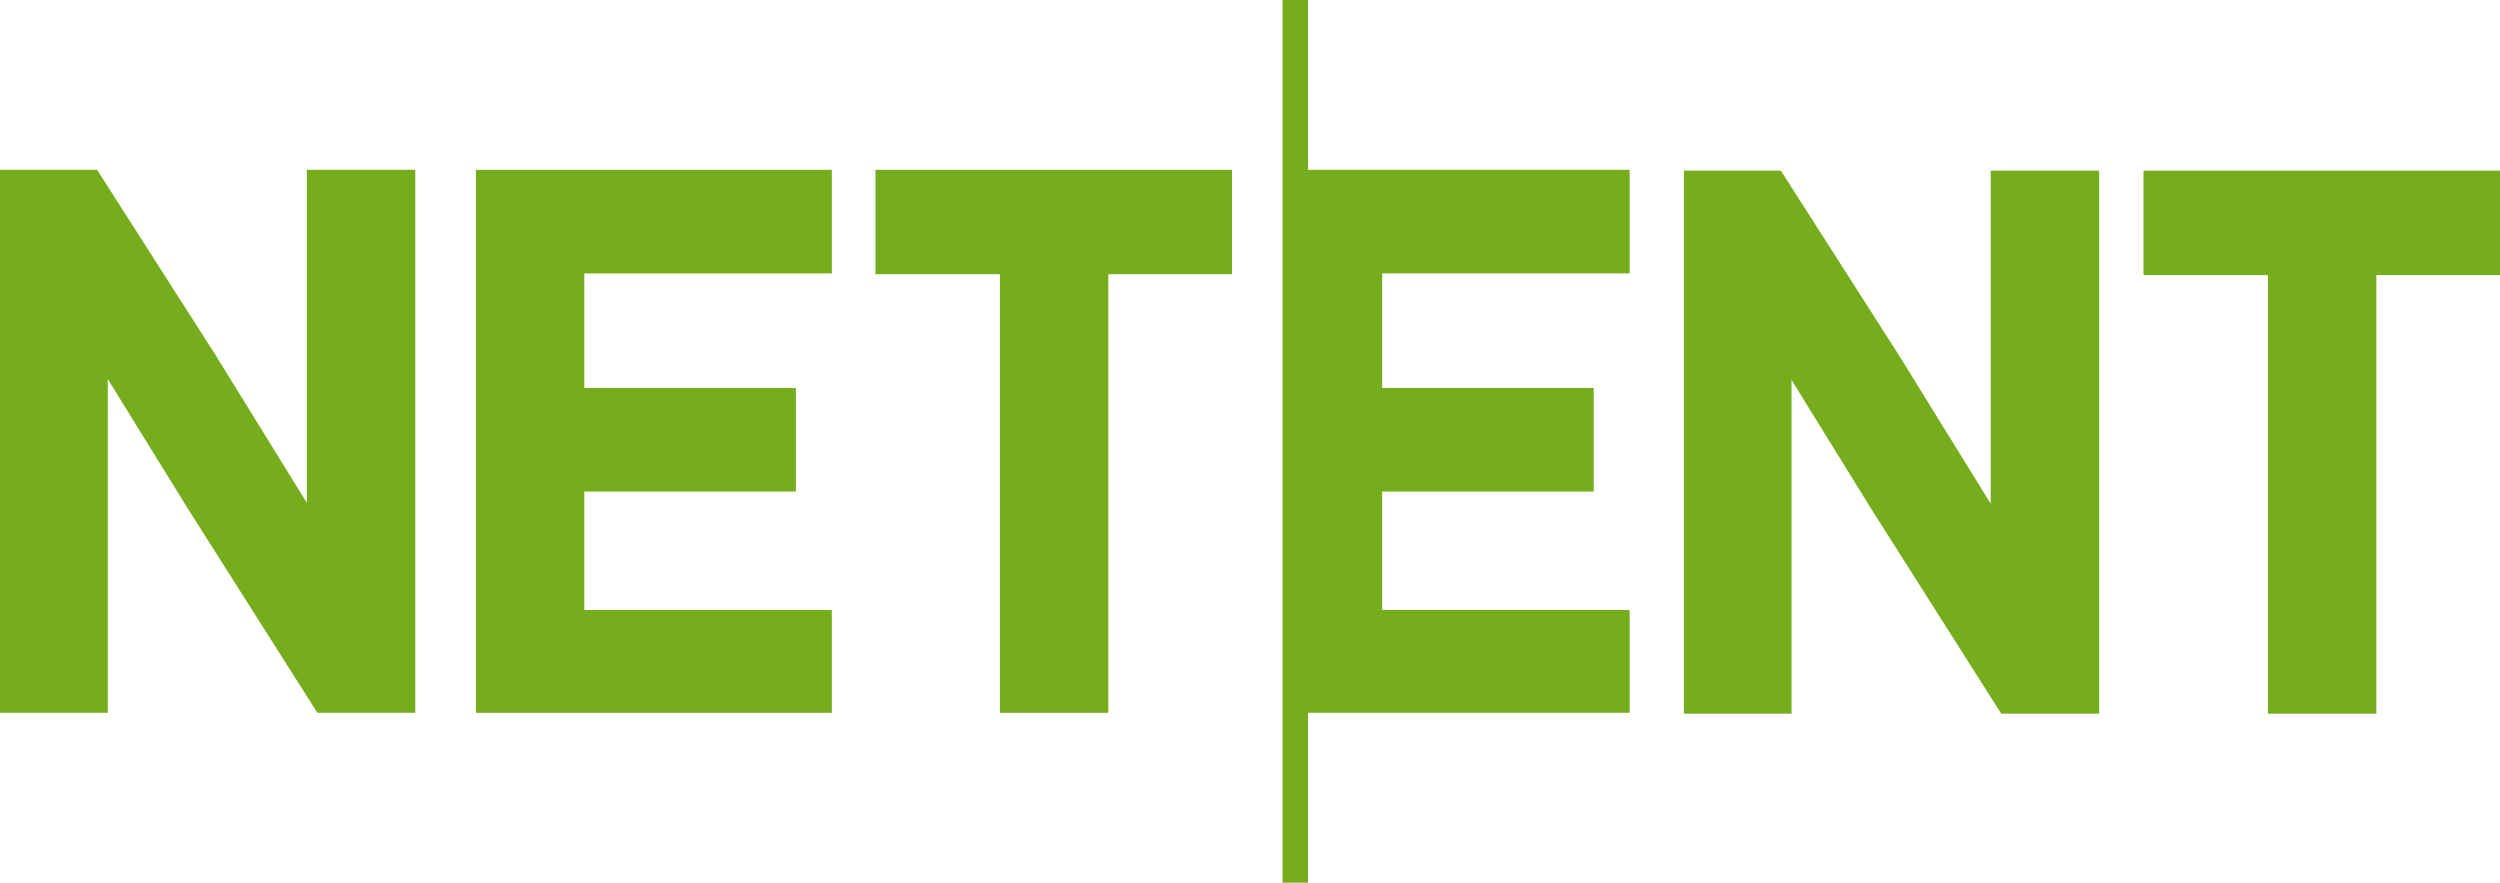
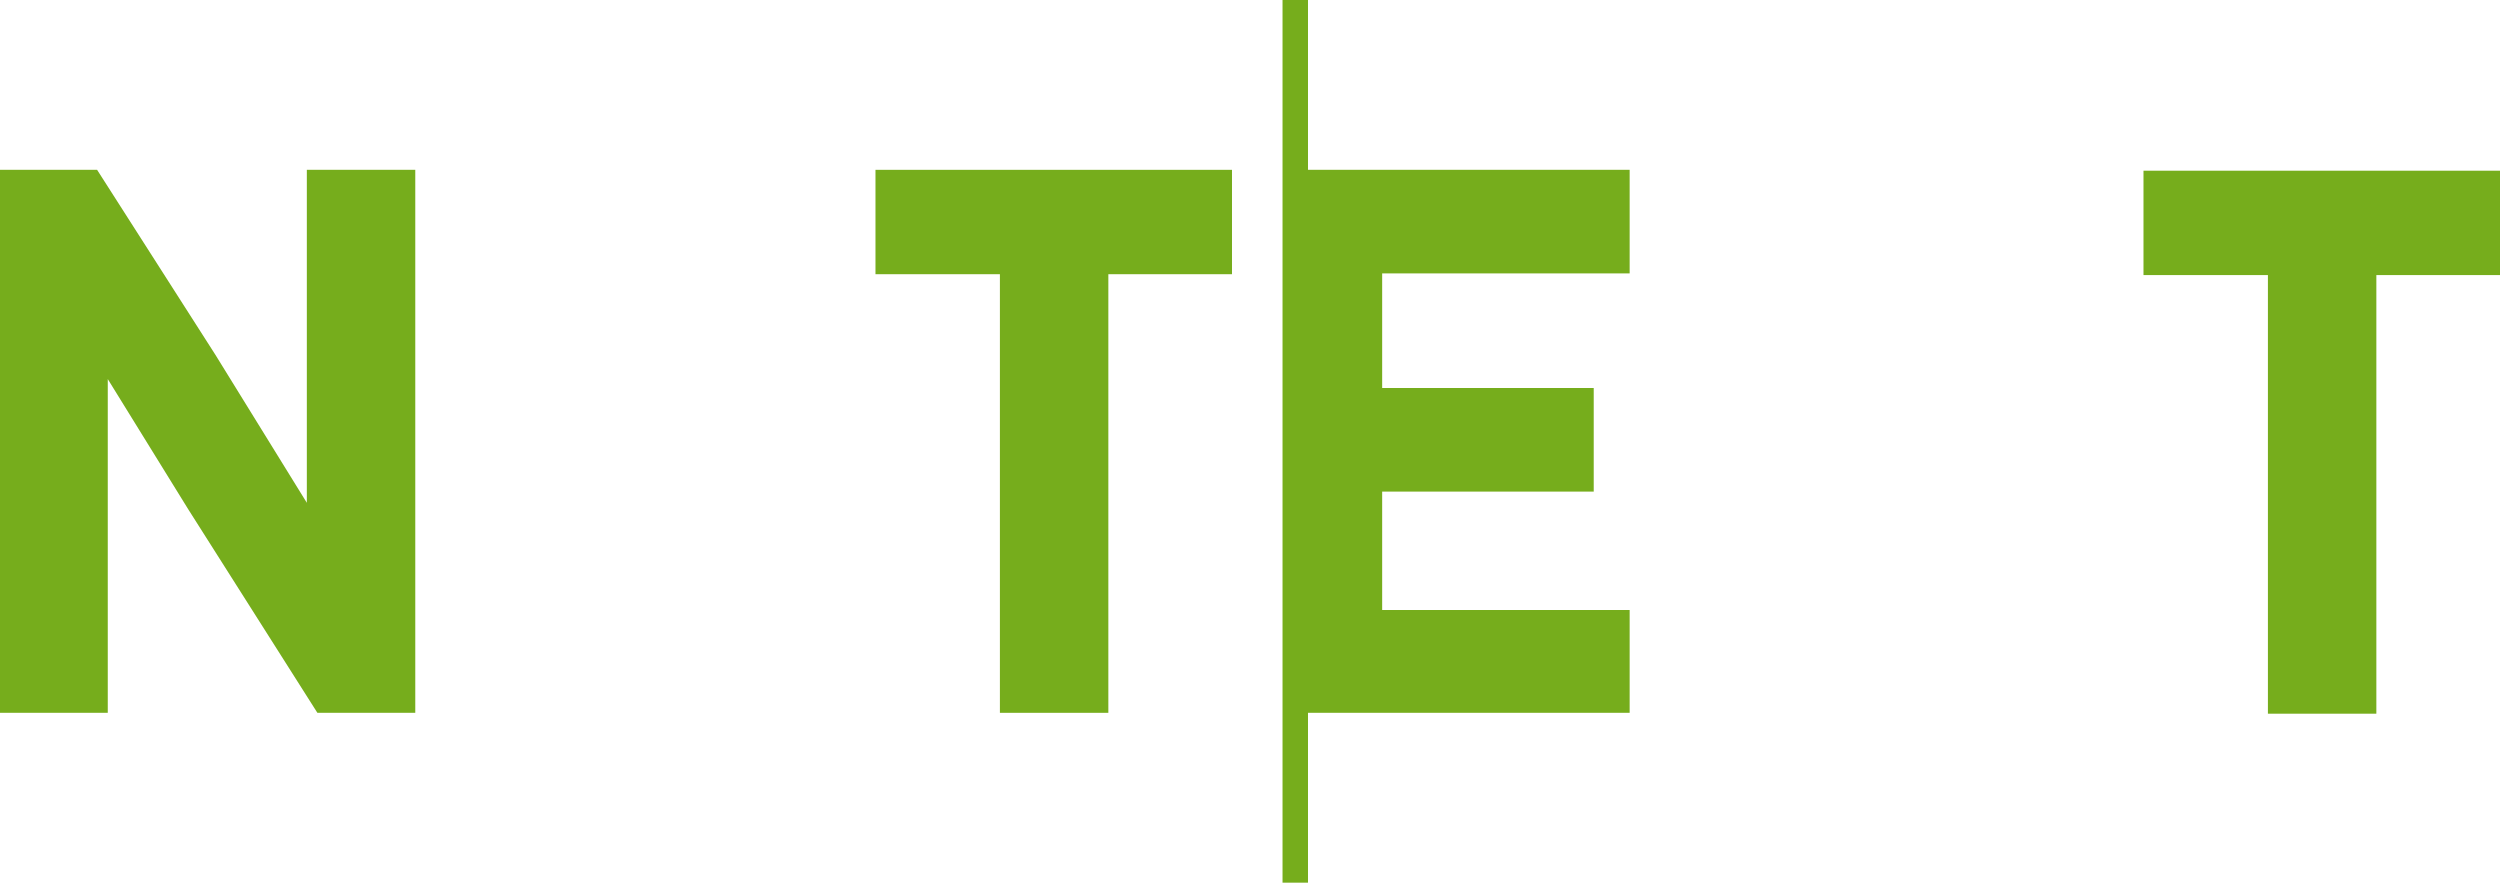
<svg xmlns="http://www.w3.org/2000/svg" id="Layer_1" data-name="Layer 1" viewBox="0 0 258.2 91.16">
  <defs>
    <style>.cls-1{fill:#76ad1c;}</style>
  </defs>
  <polygon class="cls-1" points="135.09 0 132.46 0 132.46 91.16 135.09 91.16 135.09 73.62 168.31 73.62 168.31 63 142.75 63 142.75 50.77 164.6 50.77 164.6 40.07 142.75 40.07 142.75 28.24 168.31 28.24 168.31 17.54 135.09 17.54 135.09 0" />
  <polygon class="cls-1" points="31.69 51.93 22.25 36.65 10.15 17.73 10.03 17.54 0 17.54 0 73.62 11.13 73.62 11.13 39.15 19.43 52.58 32.78 73.62 42.89 73.62 42.89 17.54 31.69 17.54 31.69 51.93" />
-   <polygon class="cls-1" points="49.15 73.62 85.91 73.62 85.91 63 60.35 63 60.35 50.77 82.2 50.77 82.2 40.07 60.35 40.07 60.35 28.24 85.91 28.24 85.91 17.54 49.15 17.54 49.15 73.62" />
  <polygon class="cls-1" points="90.42 28.32 103.27 28.32 103.27 73.62 114.47 73.62 114.47 28.32 127.24 28.32 127.24 17.54 90.42 17.54 90.42 28.32" />
-   <polygon class="cls-1" points="205.6 52.02 196.16 36.75 184.06 17.83 183.94 17.63 173.91 17.63 173.91 73.71 185.03 73.71 185.03 39.24 193.33 52.67 206.69 73.71 216.8 73.71 216.8 17.63 205.6 17.63 205.6 52.02" />
  <polygon class="cls-1" points="221.38 17.63 221.38 28.41 234.23 28.41 234.23 73.71 245.43 73.71 245.43 28.41 258.2 28.41 258.2 17.63 221.38 17.63" />
</svg>